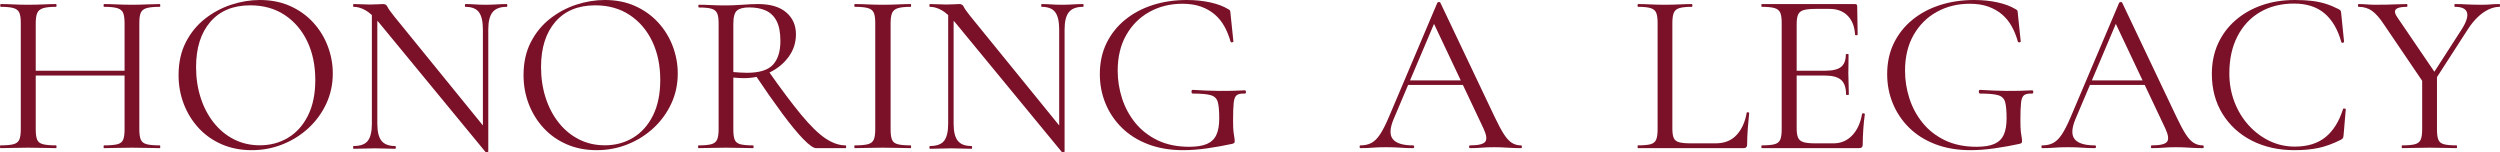
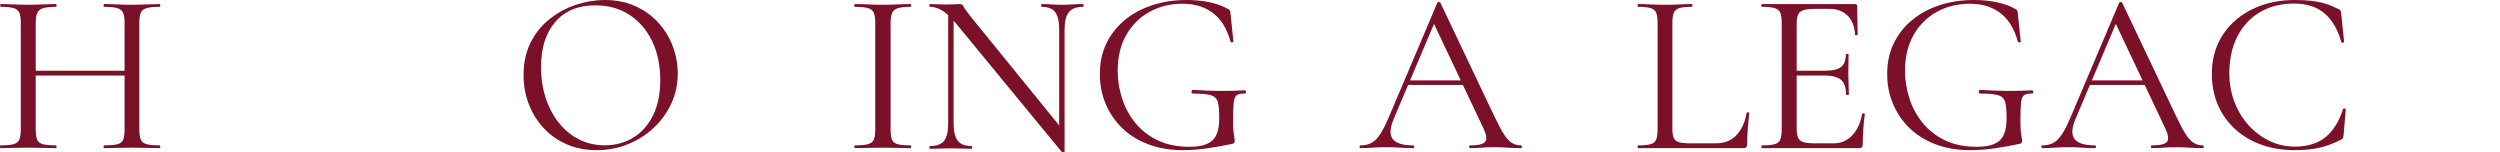
<svg xmlns="http://www.w3.org/2000/svg" width="1232px" height="75px" viewBox="0 0 1232 75" version="1.1">
  <title>Honoring a Legacy</title>
  <g id="Website-Design" stroke="none" stroke-width="1" fill="none" fill-rule="evenodd">
    <g id="Team" transform="translate(-84, -2830)" fill="#7A1128" fill-rule="nonzero">
      <g id="Teams" transform="translate(82, 1735)">
        <g id="Team" transform="translate(0, 674)">
          <g id="Honoring-a-Legacy" transform="translate(2, 421)">
            <path d="M61.388,11.429 C61.388,9.233 61.163,7.566 60.713,6.43 C60.262,5.294 59.325,4.499 57.9,4.045 C56.474,3.59 54.299,3.363 51.374,3.363 C51.146,3.363 51.032,3.136 51.032,2.682 C51.032,2.227 51.146,2 51.374,2 C53.169,2 55.219,2.057 57.523,2.17 C59.826,2.284 62.362,2.341 65.129,2.341 C67.623,2.341 70.052,2.284 72.417,2.17 C74.782,2.057 76.863,2 78.658,2 C78.886,2 79,2.227 79,2.682 C79,3.136 78.886,3.363 78.658,3.363 C75.844,3.363 73.716,3.571 72.273,3.988 C70.83,4.405 69.868,5.162 69.387,6.26 C68.906,7.358 68.665,9.005 68.665,11.202 L68.665,63.798 C68.665,65.995 68.906,67.661 69.387,68.797 C69.868,69.933 70.83,70.69 72.273,71.069 C73.716,71.447 75.844,71.637 78.658,71.637 C78.886,71.637 79,71.864 79,72.318 C79,72.773 78.886,73 78.658,73 C76.863,73 74.782,72.962 72.417,72.886 C70.052,72.811 67.623,72.773 65.129,72.773 C62.362,72.773 59.826,72.811 57.523,72.886 C55.219,72.962 53.169,73 51.374,73 C51.146,73 51.032,72.773 51.032,72.318 C51.032,71.864 51.146,71.637 51.374,71.637 C54.299,71.637 56.474,71.447 57.9,71.069 C59.325,70.69 60.262,69.933 60.713,68.797 C61.163,67.661 61.388,65.995 61.388,63.798 L61.388,11.429 Z M13.62,37.216 L13.62,34.853 L64.559,34.853 L64.559,37.216 L13.62,37.216 Z M10.242,63.798 L10.242,11.202 C10.242,9.005 10.002,7.358 9.521,6.26 C9.041,5.162 8.097,4.405 6.691,3.988 C5.285,3.571 3.176,3.363 0.365,3.363 C0.198,3.363 0.114,3.136 0.114,2.682 C0.114,2.227 0.198,2 0.365,2 C2.221,2 4.298,2.057 6.595,2.17 C8.892,2.284 11.287,2.341 13.778,2.341 C16.607,2.341 19.168,2.284 21.46,2.17 C23.753,2.057 25.808,2 27.626,2 C27.778,2 27.854,2.227 27.854,2.682 C27.854,3.136 27.778,3.363 27.626,3.363 C24.776,3.363 22.638,3.59 21.213,4.045 C19.788,4.499 18.831,5.294 18.343,6.43 C17.856,7.566 17.612,9.233 17.612,11.429 L17.612,63.798 C17.612,65.995 17.84,67.661 18.296,68.797 C18.752,69.933 19.71,70.69 21.17,71.069 C22.63,71.447 24.782,71.637 27.626,71.637 C27.778,71.637 27.854,71.864 27.854,72.318 C27.854,72.773 27.778,73 27.626,73 C25.729,73 23.653,72.962 21.401,72.886 C19.148,72.811 16.607,72.773 13.778,72.773 C11.282,72.773 8.864,72.811 6.523,72.886 C4.182,72.962 2.084,73 0.228,73 C0.076,73 0,72.773 0,72.318 C0,71.864 0.076,71.637 0.228,71.637 C3.057,71.637 5.19,71.447 6.627,71.069 C8.064,70.69 9.026,69.933 9.513,68.797 C9.999,67.661 10.242,65.995 10.242,63.798 Z" id="Shape" />
-             <path d="M124.066,74 C118.605,74 113.656,73.029 109.219,71.088 C104.781,69.147 100.989,66.463 97.841,63.037 C94.694,59.611 92.266,55.671 90.56,51.218 C88.853,46.764 88,42.025 88,37 C88,30.833 89.195,25.428 91.584,20.784 C93.973,16.14 97.14,12.276 101.084,9.193 C105.028,6.11 109.351,3.807 114.054,2.284 C118.756,0.761 123.421,0 128.048,0 C133.661,0 138.686,1.009 143.123,3.026 C147.56,5.044 151.333,7.765 154.443,11.191 C157.553,14.617 159.923,18.5 161.554,22.84 C163.185,27.179 164,31.633 164,36.201 C164,41.53 162.938,46.478 160.814,51.046 C158.691,55.614 155.789,59.611 152.111,63.037 C148.432,66.463 144.185,69.147 139.368,71.088 C134.552,73.029 129.451,74 124.066,74 Z M128.094,71.602 C133.19,71.602 137.802,70.369 141.928,67.902 C146.055,65.435 149.328,61.796 151.747,56.985 C154.167,52.173 155.376,46.318 155.376,39.421 C155.376,32.234 154.056,25.884 151.417,20.373 C148.777,14.861 145.06,10.525 140.267,7.366 C135.474,4.206 129.823,2.627 123.316,2.627 C114.897,2.627 108.343,5.344 103.655,10.78 C98.967,16.216 96.624,23.639 96.624,33.049 C96.624,38.424 97.375,43.452 98.877,48.134 C100.379,52.816 102.529,56.92 105.328,60.444 C108.127,63.969 111.449,66.71 115.294,68.667 C119.139,70.623 123.406,71.602 128.094,71.602 Z" id="Shape" />
-             <path d="M183.257,60.933 L183.257,4.625 L185.943,4.853 L185.943,60.933 C185.943,64.843 186.625,67.658 187.99,69.377 C189.355,71.097 191.607,71.957 194.745,71.957 C194.957,71.957 195.063,72.185 195.063,72.641 C195.063,73.098 194.957,73.326 194.745,73.326 C193.259,73.326 191.717,73.288 190.117,73.212 C188.516,73.136 186.746,73.098 184.805,73.098 C182.894,73.098 181.055,73.136 179.288,73.212 C177.521,73.288 175.849,73.326 174.272,73.326 C174.105,73.326 174.021,73.098 174.021,72.641 C174.021,72.185 174.105,71.957 174.272,71.957 C177.608,71.957 179.94,71.097 181.267,69.377 C182.594,67.658 183.257,64.843 183.257,60.933 Z M240.629,74.672 C240.629,74.84 240.443,74.943 240.072,74.981 C239.7,75.019 239.439,75 239.287,74.924 L186.943,11.358 C184.334,8.239 182.037,6.127 180.05,5.024 C178.064,3.921 176.153,3.369 174.318,3.369 C174.106,3.369 174,3.141 174,2.685 C174,2.228 174.106,2 174.318,2 C175.652,2 177.024,2.038 178.435,2.114 C179.845,2.19 181.112,2.228 182.234,2.228 C183.629,2.228 184.926,2.19 186.124,2.114 C187.322,2.038 188.224,2 188.831,2 C189.816,2 190.51,2.437 190.913,3.312 C191.315,4.187 192.395,5.728 194.153,7.934 L239.719,63.968 L240.629,74.672 Z M240.629,14.507 L240.629,74.672 L237.967,71.158 L237.967,14.507 C237.967,10.597 237.315,7.763 236.011,6.006 C234.707,4.248 232.485,3.369 229.345,3.369 C229.194,3.369 229.118,3.141 229.118,2.685 C229.118,2.228 229.194,2 229.345,2 C230.893,2 232.466,2.057 234.066,2.171 C235.665,2.285 237.436,2.342 239.378,2.342 C241.182,2.342 242.979,2.285 244.769,2.171 C246.558,2.057 248.196,2 249.682,2 C249.894,2 250,2.228 250,2.685 C250,3.141 249.894,3.369 249.682,3.369 C246.468,3.369 244.155,4.248 242.745,6.006 C241.334,7.763 240.629,10.597 240.629,14.507 Z" id="Shape" />
            <path d="M294.066,74 C288.605,74 283.656,73.029 279.219,71.088 C274.781,69.147 270.989,66.463 267.841,63.037 C264.694,59.611 262.266,55.671 260.56,51.218 C258.853,46.764 258,42.025 258,37 C258,30.833 259.195,25.428 261.584,20.784 C263.973,16.14 267.14,12.276 271.084,9.193 C275.028,6.11 279.351,3.807 284.054,2.284 C288.756,0.761 293.421,0 298.048,0 C303.661,0 308.686,1.009 313.123,3.026 C317.56,5.044 321.333,7.765 324.443,11.191 C327.553,14.617 329.923,18.5 331.554,22.84 C333.185,27.179 334,31.633 334,36.201 C334,41.53 332.938,46.478 330.814,51.046 C328.691,55.614 325.789,59.611 322.111,63.037 C318.432,66.463 314.185,69.147 309.368,71.088 C304.552,73.029 299.451,74 294.066,74 Z M298.094,71.602 C303.19,71.602 307.802,70.369 311.928,67.902 C316.055,65.435 319.328,61.796 321.747,56.985 C324.167,52.173 325.376,46.318 325.376,39.421 C325.376,32.234 324.056,25.884 321.417,20.373 C318.777,14.861 315.06,10.525 310.267,7.366 C305.474,4.206 299.823,2.627 293.316,2.627 C284.897,2.627 278.343,5.344 273.655,10.78 C268.967,16.216 266.624,23.639 266.624,33.049 C266.624,38.424 267.375,43.452 268.877,48.134 C270.379,52.816 272.529,56.92 275.328,60.444 C278.127,63.969 281.449,66.71 285.294,68.667 C289.139,70.623 293.406,71.602 298.094,71.602 Z" id="Shape" />
-             <path d="M402.128,73 C400.874,73 398.814,71.541 395.95,68.624 C393.085,65.707 389.635,61.528 385.6,56.086 C381.565,50.645 377.046,44.193 372.043,36.732 L378.483,34.741 C384.891,43.861 390.335,51.127 394.816,56.539 C399.297,61.951 403.261,65.821 406.707,68.15 C410.153,70.479 413.478,71.643 416.683,71.643 C416.894,71.643 417,71.869 417,72.322 C417,72.774 416.894,73 416.683,73 C412.904,73 409.821,73 407.433,73 C405.045,73 403.276,73 402.128,73 Z M373.585,2 C379.631,2 384.252,3.368 387.448,6.104 C390.645,8.839 392.243,12.438 392.243,16.901 C392.243,20.986 391.056,24.668 388.684,27.947 C386.311,31.225 383.179,33.807 379.287,35.691 C375.395,37.575 371.144,38.518 366.534,38.518 C365.779,38.518 364.929,38.487 363.984,38.427 C363.039,38.367 362.174,38.3 361.387,38.224 L361.387,63.842 C361.387,66.028 361.607,67.686 362.045,68.817 C362.484,69.947 363.406,70.701 364.812,71.078 C366.218,71.455 368.303,71.643 371.069,71.643 C371.28,71.643 371.386,71.869 371.386,72.322 C371.386,72.774 371.28,73 371.069,73 C369.224,73 367.199,72.962 364.993,72.887 C362.786,72.812 360.338,72.774 357.647,72.774 C355.168,72.774 352.777,72.812 350.472,72.887 C348.167,72.962 346.093,73 344.25,73 C344.083,73 344,72.774 344,72.322 C344,71.869 344.083,71.643 344.25,71.643 C347.015,71.643 349.101,71.455 350.506,71.078 C351.912,70.701 352.868,69.947 353.374,68.817 C353.88,67.686 354.133,66.028 354.133,63.842 L354.133,11.497 C354.133,9.311 353.899,7.672 353.431,6.579 C352.962,5.486 352.04,4.732 350.665,4.318 C349.289,3.903 347.219,3.696 344.453,3.696 C344.242,3.696 344.136,3.47 344.136,3.018 C344.136,2.565 344.242,2.339 344.453,2.339 C346.236,2.339 348.261,2.396 350.528,2.509 C352.796,2.622 355.168,2.678 357.647,2.678 C360.02,2.678 362.745,2.565 365.821,2.339 C368.897,2.113 371.485,2 373.585,2 Z M384.581,20.202 C384.581,16.057 383.961,12.786 382.722,10.389 C381.483,7.993 379.722,6.27 377.439,5.222 C375.157,4.174 372.421,3.65 369.232,3.65 C366.451,3.65 364.449,4.155 363.224,5.166 C362,6.176 361.387,8.362 361.387,11.723 L361.387,35.511 C362.445,35.6 363.594,35.683 364.834,35.758 C366.074,35.834 367.177,35.871 368.144,35.871 C374.235,35.871 378.497,34.541 380.93,31.881 C383.364,29.22 384.581,25.327 384.581,20.202 Z" id="Shape" />
            <path d="M438.89,63.798 C438.89,65.995 439.113,67.661 439.559,68.797 C440.005,69.933 440.944,70.69 442.375,71.069 C443.806,71.447 445.931,71.637 448.748,71.637 C448.916,71.637 449,71.864 449,72.318 C449,72.773 448.916,73 448.748,73 C446.866,73 444.788,72.962 442.515,72.886 C440.241,72.811 437.733,72.773 434.989,72.773 C432.397,72.773 429.943,72.811 427.626,72.886 C425.309,72.962 423.208,73 421.323,73 C421.108,73 421,72.773 421,72.318 C421,71.864 421.111,71.637 421.332,71.637 C424.139,71.637 426.263,71.447 427.703,71.069 C429.144,70.69 430.106,69.933 430.592,68.797 C431.077,67.661 431.319,65.995 431.319,63.798 L431.319,11.202 C431.319,9.005 431.078,7.358 430.597,6.26 C430.115,5.162 429.153,4.405 427.709,3.988 C426.265,3.571 424.136,3.363 421.323,3.363 C421.108,3.363 421,3.136 421,2.682 C421,2.227 421.108,2 421.323,2 C423.208,2 425.309,2.057 427.626,2.17 C429.943,2.284 432.397,2.341 434.989,2.341 C437.733,2.341 440.261,2.284 442.573,2.17 C444.886,2.057 446.944,2 448.748,2 C448.916,2 449,2.227 449,2.682 C449,3.136 448.916,3.363 448.748,3.363 C445.941,3.363 443.837,3.59 442.434,4.045 C441.031,4.499 440.089,5.294 439.61,6.43 C439.13,7.566 438.89,9.233 438.89,11.429 L438.89,63.798 Z" id="Path" />
            <path d="M467.257,60.933 L467.257,4.625 L469.943,4.853 L469.943,60.933 C469.943,64.843 470.625,67.658 471.99,69.377 C473.355,71.097 475.607,71.957 478.745,71.957 C478.957,71.957 479.063,72.185 479.063,72.641 C479.063,73.098 478.957,73.326 478.745,73.326 C477.259,73.326 475.717,73.288 474.116,73.212 C472.516,73.136 470.746,73.098 468.805,73.098 C466.894,73.098 465.055,73.136 463.288,73.212 C461.521,73.288 459.849,73.326 458.272,73.326 C458.105,73.326 458.021,73.098 458.021,72.641 C458.021,72.185 458.105,71.957 458.272,71.957 C461.608,71.957 463.94,71.097 465.267,69.377 C466.594,67.658 467.257,64.843 467.257,60.933 Z M524.629,74.672 C524.629,74.84 524.443,74.943 524.072,74.981 C523.7,75.019 523.439,75 523.287,74.924 L470.943,11.358 C468.334,8.239 466.037,6.127 464.05,5.024 C462.064,3.921 460.153,3.369 458.318,3.369 C458.106,3.369 458,3.141 458,2.685 C458,2.228 458.106,2 458.318,2 C459.652,2 461.024,2.038 462.435,2.114 C463.845,2.19 465.112,2.228 466.234,2.228 C467.629,2.228 468.926,2.19 470.124,2.114 C471.322,2.038 472.224,2 472.831,2 C473.816,2 474.51,2.437 474.913,3.312 C475.315,4.187 476.395,5.728 478.153,7.934 L523.719,63.968 L524.629,74.672 Z M524.629,14.507 L524.629,74.672 L521.967,71.158 L521.967,14.507 C521.967,10.597 521.315,7.763 520.011,6.006 C518.707,4.248 516.485,3.369 513.345,3.369 C513.194,3.369 513.118,3.141 513.118,2.685 C513.118,2.228 513.194,2 513.345,2 C514.893,2 516.466,2.057 518.066,2.171 C519.665,2.285 521.436,2.342 523.378,2.342 C525.182,2.342 526.979,2.285 528.769,2.171 C530.558,2.057 532.196,2 533.682,2 C533.894,2 534,2.228 534,2.685 C534,3.141 533.894,3.369 533.682,3.369 C530.468,3.369 528.155,4.248 526.745,6.006 C525.334,7.763 524.629,10.597 524.629,14.507 Z" id="Shape" />
            <path d="M583.058,74 C576.597,74 570.813,73.018 565.707,71.054 C560.602,69.09 556.296,66.372 552.791,62.901 C549.286,59.429 546.611,55.439 544.767,50.932 C542.922,46.425 542,41.629 542,36.543 C542,30.864 543.09,25.786 545.269,21.309 C547.449,16.833 550.482,12.999 554.368,9.809 C558.254,6.62 562.796,4.187 567.992,2.512 C573.189,0.837 578.805,0 584.841,0 C588.971,0 592.804,0.388 596.34,1.165 C599.876,1.942 602.817,3.038 605.164,4.454 C605.759,4.758 606.098,5.021 606.182,5.241 C606.265,5.462 606.345,6.045 606.421,6.989 L607.816,20.395 C607.816,20.623 607.625,20.776 607.244,20.852 C606.863,20.928 606.597,20.845 606.444,20.602 C605.667,17.815 604.642,15.275 603.37,12.984 C602.097,10.692 600.501,8.728 598.58,7.091 C596.66,5.454 594.397,4.171 591.791,3.243 C589.185,2.315 586.152,1.85 582.692,1.85 C576.717,1.85 571.318,3.179 566.495,5.836 C561.672,8.493 557.85,12.288 555.031,17.221 C552.211,22.154 550.801,28.039 550.801,34.877 C550.801,39.505 551.521,44.05 552.962,48.512 C554.402,52.973 556.581,56.996 559.5,60.582 C562.419,64.167 566.088,67.022 570.508,69.147 C574.928,71.271 580.124,72.333 586.098,72.333 C589.726,72.333 592.614,71.869 594.763,70.94 C596.911,70.011 598.462,68.526 599.414,66.486 C600.367,64.446 600.843,61.728 600.843,58.332 C600.843,54.677 600.603,51.994 600.123,50.281 C599.644,48.568 598.497,47.445 596.683,46.912 C594.869,46.379 591.928,46.113 587.859,46.113 C587.402,46.113 587.173,45.808 587.173,45.199 C587.173,44.59 587.364,44.285 587.745,44.285 C592.591,44.59 596.995,44.761 600.958,44.799 C604.92,44.837 609.081,44.742 613.44,44.514 C613.805,44.514 613.992,44.78 614,45.313 C614.008,45.846 613.821,46.113 613.44,46.113 C611.656,46.036 610.353,46.284 609.53,46.855 C608.708,47.426 608.19,48.663 607.976,50.566 C607.763,52.47 607.657,55.439 607.657,59.474 C607.657,61.986 607.733,63.851 607.885,65.069 C608.038,66.288 608.171,67.182 608.285,67.753 C608.4,68.324 608.457,68.914 608.457,69.523 C608.457,69.98 608.381,70.284 608.228,70.437 C608.076,70.589 607.733,70.741 607.2,70.893 C603.313,71.746 599.248,72.477 595.003,73.086 C590.758,73.695 586.777,74 583.058,74 Z" id="Path" />
            <path d="M692.369,41.866 L693.525,39.605 L723.53,39.605 L724.324,41.866 L692.369,41.866 Z M749.524,71.643 C749.841,71.643 750,71.87 750,72.322 C750,72.774 749.841,73 749.524,73 C747.379,73 745.17,72.925 742.896,72.774 C740.622,72.623 738.443,72.548 736.358,72.548 C733.97,72.548 731.907,72.623 730.17,72.774 C728.432,72.925 726.514,73 724.414,73 C724.112,73 723.961,72.774 723.961,72.322 C723.961,71.87 724.112,71.643 724.414,71.643 C728.418,71.643 730.907,71.067 731.881,69.914 C732.856,68.761 732.58,66.549 731.053,63.278 L705.967,10.259 L708.8,6.778 L686.794,58.666 C684.874,63.248 684.746,66.556 686.408,68.591 C688.07,70.626 691.379,71.643 696.335,71.643 C696.713,71.643 696.902,71.87 696.902,72.322 C696.902,72.774 696.713,73 696.335,73 C694.069,73 691.991,72.925 690.103,72.774 C688.214,72.623 685.835,72.548 682.964,72.548 C680.26,72.548 678.08,72.623 676.425,72.774 C674.77,72.925 672.78,73 670.453,73 C670.151,73 670,72.774 670,72.322 C670,71.87 670.151,71.643 670.453,71.643 C672.493,71.643 674.264,71.255 675.768,70.479 C677.271,69.703 678.699,68.301 680.051,66.274 C681.404,64.246 682.874,61.363 684.46,57.626 L708.323,1.351 C708.459,1.125 708.723,1.008 709.117,1 C709.51,0.993 709.744,1.11 709.819,1.351 L736.516,57.513 C738.268,61.236 739.821,64.134 741.173,66.207 C742.525,68.279 743.862,69.703 745.184,70.479 C746.506,71.255 747.953,71.643 749.524,71.643 Z" id="Shape" />
            <path d="M824.14,11.315 L824.14,63.344 C824.14,65.411 824.365,66.962 824.815,67.995 C825.266,69.029 826.14,69.728 827.437,70.092 C828.735,70.456 830.646,70.637 833.172,70.637 L845.469,70.637 C849.823,70.637 853.269,69.259 855.806,66.503 C858.344,63.746 859.995,60.111 860.761,55.596 C860.777,55.369 860.987,55.278 861.392,55.324 C861.797,55.369 862,55.506 862,55.733 C861.775,57.808 861.55,60.303 861.324,63.215 C861.099,66.128 860.986,68.822 860.986,71.296 C860.986,72.432 860.421,73 859.289,73 L807.225,73 C807.075,73 807,72.773 807,72.318 C807,71.864 807.075,71.637 807.225,71.637 C809.969,71.637 812.027,71.447 813.399,71.069 C814.77,70.69 815.691,69.933 816.161,68.797 C816.631,67.661 816.866,65.995 816.866,63.798 L816.866,11.202 C816.866,9.005 816.631,7.358 816.161,6.26 C815.691,5.162 814.77,4.405 813.399,3.988 C812.027,3.571 809.969,3.363 807.225,3.363 C807.075,3.363 807,3.136 807,2.682 C807,2.227 807.075,2 807.225,2 C809.027,2 811.064,2.057 813.335,2.17 C815.607,2.284 817.974,2.341 820.438,2.341 C823.056,2.341 825.491,2.284 827.743,2.17 C829.996,2.057 832,2 833.757,2 C833.922,2 834.004,2.227 834.004,2.682 C834.004,3.136 833.922,3.363 833.757,3.363 C831.02,3.363 828.966,3.571 827.597,3.988 C826.228,4.405 825.31,5.181 824.842,6.317 C824.374,7.453 824.14,9.119 824.14,11.315 Z" id="Path" />
            <path d="M916.141,73 L868.252,73 C868.084,73 868,72.773 868,72.318 C868,71.864 868.084,71.637 868.252,71.637 C871.042,71.637 873.13,71.447 874.518,71.069 C875.906,70.69 876.836,69.933 877.308,68.797 C877.78,67.661 878.016,65.995 878.016,63.798 L878.016,11.202 C878.016,9.005 877.78,7.358 877.308,6.26 C876.836,5.162 875.906,4.405 874.518,3.988 C873.13,3.571 871.042,3.363 868.252,3.363 C868.084,3.363 868,3.136 868,2.682 C868,2.227 868.084,2 868.252,2 L914.174,2 C914.876,2 915.226,2.341 915.226,3.022 L915.455,17.041 C915.455,17.253 915.249,17.366 914.838,17.381 C914.426,17.396 914.205,17.29 914.174,17.063 C913.93,13.019 912.695,9.895 910.469,7.692 C908.244,5.488 905.316,4.386 901.687,4.386 L894.688,4.386 C892.127,4.386 890.184,4.579 888.857,4.965 C887.531,5.351 886.624,6.075 886.136,7.135 C885.648,8.195 885.404,9.74 885.404,11.77 L885.404,63.344 C885.404,65.328 885.641,66.843 886.113,67.888 C886.585,68.933 887.462,69.652 888.743,70.046 C890.024,70.44 891.915,70.637 894.415,70.637 L903.586,70.637 C907.214,70.637 910.271,69.335 912.756,66.73 C915.242,64.125 916.865,60.588 917.628,56.12 C917.643,55.893 917.876,55.805 918.326,55.858 C918.775,55.911 919,56.043 919,56.255 C918.695,58.27 918.443,60.682 918.245,63.492 C918.047,66.302 917.948,68.903 917.948,71.296 C917.948,72.432 917.346,73 916.141,73 Z M909.738,46.577 C909.738,43.23 908.922,40.833 907.291,39.386 C905.659,37.939 902.923,37.216 899.08,37.216 L881.904,37.216 L881.904,34.853 L899.377,34.853 C903.082,34.853 905.716,34.229 907.279,32.979 C908.842,31.729 909.623,29.688 909.623,26.855 C909.623,26.688 909.848,26.605 910.298,26.605 C910.747,26.605 910.972,26.688 910.972,26.855 C910.972,29.112 910.953,30.865 910.915,32.115 C910.877,33.364 910.858,34.686 910.858,36.08 C910.858,37.791 910.9,39.48 910.984,41.146 C911.068,42.812 911.11,44.622 911.11,46.577 C911.11,46.729 910.881,46.805 910.424,46.805 C909.966,46.805 909.738,46.729 909.738,46.577 Z" id="Shape" />
            <path d="M971.058,74 C964.597,74 958.813,73.018 953.707,71.054 C948.602,69.09 944.296,66.372 940.791,62.901 C937.286,59.429 934.611,55.439 932.767,50.932 C930.922,46.425 930,41.629 930,36.543 C930,30.864 931.09,25.786 933.269,21.309 C935.449,16.833 938.482,12.999 942.368,9.809 C946.254,6.62 950.796,4.187 955.992,2.512 C961.189,0.837 966.805,0 972.841,0 C976.971,0 980.804,0.388 984.34,1.165 C987.876,1.942 990.817,3.038 993.164,4.454 C993.759,4.758 994.098,5.021 994.182,5.241 C994.265,5.462 994.345,6.045 994.421,6.989 L995.816,20.395 C995.816,20.623 995.625,20.776 995.244,20.852 C994.863,20.928 994.597,20.845 994.444,20.602 C993.667,17.815 992.642,15.275 991.37,12.984 C990.097,10.692 988.501,8.728 986.58,7.091 C984.66,5.454 982.397,4.171 979.791,3.243 C977.185,2.315 974.152,1.85 970.692,1.85 C964.717,1.85 959.318,3.179 954.495,5.836 C949.672,8.493 945.85,12.288 943.031,17.221 C940.211,22.154 938.801,28.039 938.801,34.877 C938.801,39.505 939.521,44.05 940.962,48.512 C942.402,52.973 944.581,56.996 947.5,60.582 C950.419,64.167 954.088,67.022 958.508,69.147 C962.928,71.271 968.124,72.333 974.098,72.333 C977.726,72.333 980.614,71.869 982.763,70.94 C984.911,70.011 986.462,68.526 987.414,66.486 C988.367,64.446 988.843,61.728 988.843,58.332 C988.843,54.677 988.603,51.994 988.123,50.281 C987.644,48.568 986.497,47.445 984.683,46.912 C982.869,46.379 979.928,46.113 975.859,46.113 C975.402,46.113 975.173,45.808 975.173,45.199 C975.173,44.59 975.364,44.285 975.745,44.285 C980.591,44.59 984.995,44.761 988.958,44.799 C992.92,44.837 997.081,44.742 1001.44,44.514 C1001.805,44.514 1001.992,44.78 1002,45.313 C1002.008,45.846 1001.821,46.113 1001.44,46.113 C999.656,46.036 998.353,46.284 997.53,46.855 C996.708,47.426 996.19,48.663 995.976,50.566 C995.763,52.47 995.657,55.439 995.657,59.474 C995.657,61.986 995.733,63.851 995.885,65.069 C996.038,66.288 996.171,67.182 996.285,67.753 C996.4,68.324 996.457,68.914 996.457,69.523 C996.457,69.98 996.381,70.284 996.228,70.437 C996.076,70.589 995.733,70.741 995.2,70.893 C991.313,71.746 987.248,72.477 983.003,73.086 C978.758,73.695 974.777,74 971.058,74 Z" id="Path" />
            <path d="M1028.369,41.866 L1029.525,39.605 L1059.53,39.605 L1060.324,41.866 L1028.369,41.866 Z M1085.524,71.643 C1085.841,71.643 1086,71.87 1086,72.322 C1086,72.774 1085.841,73 1085.524,73 C1083.379,73 1081.17,72.925 1078.896,72.774 C1076.622,72.623 1074.443,72.548 1072.358,72.548 C1069.97,72.548 1067.907,72.623 1066.17,72.774 C1064.432,72.925 1062.514,73 1060.414,73 C1060.112,73 1059.961,72.774 1059.961,72.322 C1059.961,71.87 1060.112,71.643 1060.414,71.643 C1064.418,71.643 1066.907,71.067 1067.881,69.914 C1068.856,68.761 1068.58,66.549 1067.053,63.278 L1041.967,10.259 L1044.8,6.778 L1022.794,58.666 C1020.874,63.248 1020.746,66.556 1022.408,68.591 C1024.07,70.626 1027.379,71.643 1032.335,71.643 C1032.713,71.643 1032.902,71.87 1032.902,72.322 C1032.902,72.774 1032.713,73 1032.335,73 C1030.069,73 1027.991,72.925 1026.103,72.774 C1024.214,72.623 1021.835,72.548 1018.964,72.548 C1016.26,72.548 1014.08,72.623 1012.425,72.774 C1010.77,72.925 1008.78,73 1006.453,73 C1006.151,73 1006,72.774 1006,72.322 C1006,71.87 1006.151,71.643 1006.453,71.643 C1008.493,71.643 1010.264,71.255 1011.768,70.479 C1013.271,69.703 1014.699,68.301 1016.051,66.274 C1017.404,64.246 1018.874,61.363 1020.46,57.626 L1044.323,1.351 C1044.459,1.125 1044.723,1.008 1045.117,1 C1045.51,0.993 1045.744,1.11 1045.819,1.351 L1072.516,57.513 C1074.268,61.236 1075.821,64.134 1077.173,66.207 C1078.525,68.279 1079.862,69.703 1081.184,70.479 C1082.506,71.255 1083.953,71.643 1085.524,71.643 Z" id="Shape" />
            <path d="M1130.855,0 C1134.015,0 1136.818,0.144 1139.263,0.433 C1141.709,0.722 1143.992,1.201 1146.114,1.87 C1148.236,2.54 1150.381,3.429 1152.547,4.539 C1153.043,4.828 1153.355,5.083 1153.484,5.304 C1153.612,5.525 1153.713,6.114 1153.789,7.072 L1155.166,20.644 C1155.166,20.812 1154.963,20.949 1154.556,21.055 C1154.149,21.161 1153.901,21.063 1153.812,20.758 C1152.066,14.478 1149.285,9.741 1145.471,6.548 C1141.656,3.354 1136.663,1.757 1130.494,1.757 C1124.114,1.757 1118.535,3.16 1113.757,5.966 C1108.979,8.771 1105.263,12.752 1102.607,17.907 C1099.951,23.062 1098.623,29.145 1098.623,36.156 C1098.623,41.175 1099.466,45.878 1101.151,50.265 C1102.836,54.653 1105.176,58.489 1108.17,61.774 C1111.165,65.058 1114.595,67.624 1118.463,69.472 C1122.33,71.321 1126.476,72.245 1130.901,72.245 C1137.146,72.245 1142.183,70.689 1146.013,67.579 C1149.842,64.468 1152.728,59.841 1154.669,53.698 C1154.759,53.47 1155.004,53.394 1155.402,53.47 C1155.801,53.546 1156,53.668 1156,53.835 L1154.94,66.335 C1154.865,67.247 1154.748,67.822 1154.59,68.057 C1154.432,68.293 1154.104,68.563 1153.607,68.867 C1149.695,70.829 1146.012,72.175 1142.558,72.905 C1139.105,73.635 1135.189,74 1130.809,74 C1122.865,74 1115.822,72.43 1109.683,69.29 C1103.543,66.15 1098.728,61.747 1095.237,56.082 C1091.745,50.417 1090,43.859 1090,36.407 C1090,30.933 1091.012,25.971 1093.036,21.523 C1095.06,17.075 1097.919,13.242 1101.613,10.025 C1105.307,6.809 1109.63,4.334 1114.58,2.6 C1119.531,0.867 1124.956,0 1130.855,0 Z" id="Path" />
-             <path d="M1196.446,40.329 L1213.33,14.132 C1215.515,10.619 1216.31,7.946 1215.714,6.113 C1215.119,4.28 1213.142,3.363 1209.782,3.363 C1209.616,3.363 1209.533,3.136 1209.533,2.682 C1209.533,2.227 1209.616,2 1209.782,2 C1211.832,2 1213.791,2.057 1215.659,2.17 C1217.527,2.284 1219.96,2.341 1222.959,2.341 C1224.842,2.341 1226.368,2.284 1227.536,2.17 C1228.704,2.057 1230.116,2 1231.774,2 C1231.925,2 1232,2.227 1232,2.682 C1232,3.136 1231.925,3.363 1231.774,3.363 C1229.966,3.363 1228.127,3.814 1226.259,4.715 C1224.391,5.616 1222.598,6.9 1220.88,8.566 C1219.161,10.232 1217.549,12.246 1216.042,14.61 L1198.368,41.987 L1196.446,40.329 Z M1195.226,42.147 L1174.884,12.157 C1172.713,8.854 1170.697,6.563 1168.836,5.283 C1166.976,4.003 1164.81,3.363 1162.339,3.363 C1162.113,3.363 1162,3.136 1162,2.682 C1162,2.227 1162.113,2 1162.339,2 C1163.589,2 1164.922,2.057 1166.339,2.17 C1167.755,2.284 1169.089,2.341 1170.34,2.341 C1172.39,2.341 1174.364,2.322 1176.262,2.284 C1178.16,2.246 1179.957,2.189 1181.652,2.114 C1183.347,2.038 1184.843,2 1186.139,2 C1186.29,2 1186.365,2.227 1186.365,2.682 C1186.365,3.136 1186.29,3.363 1186.139,3.363 C1183.231,3.363 1181.404,3.787 1180.658,4.636 C1179.912,5.484 1180.156,6.779 1181.393,8.521 L1200.741,36.943 L1195.226,42.147 Z M1193.644,37.784 L1200.944,36.762 L1200.944,63.798 C1200.944,65.995 1201.162,67.661 1201.599,68.797 C1202.036,69.933 1202.94,70.69 1204.312,71.069 C1205.683,71.447 1207.747,71.637 1210.504,71.637 C1210.73,71.637 1210.843,71.864 1210.843,72.318 C1210.843,72.773 1210.73,73 1210.504,73 C1208.727,73 1206.727,72.962 1204.504,72.886 C1202.281,72.811 1199.859,72.773 1197.238,72.773 C1194.705,72.773 1192.287,72.811 1189.982,72.886 C1187.677,72.962 1185.635,73 1183.856,73 C1183.645,73 1183.54,72.773 1183.54,72.318 C1183.54,71.864 1183.645,71.637 1183.856,71.637 C1186.614,71.637 1188.698,71.447 1190.106,71.069 C1191.515,70.69 1192.456,69.933 1192.931,68.797 C1193.407,67.661 1193.644,65.995 1193.644,63.798 L1193.644,37.784 Z" id="Shape" />
          </g>
        </g>
      </g>
    </g>
  </g>
</svg>